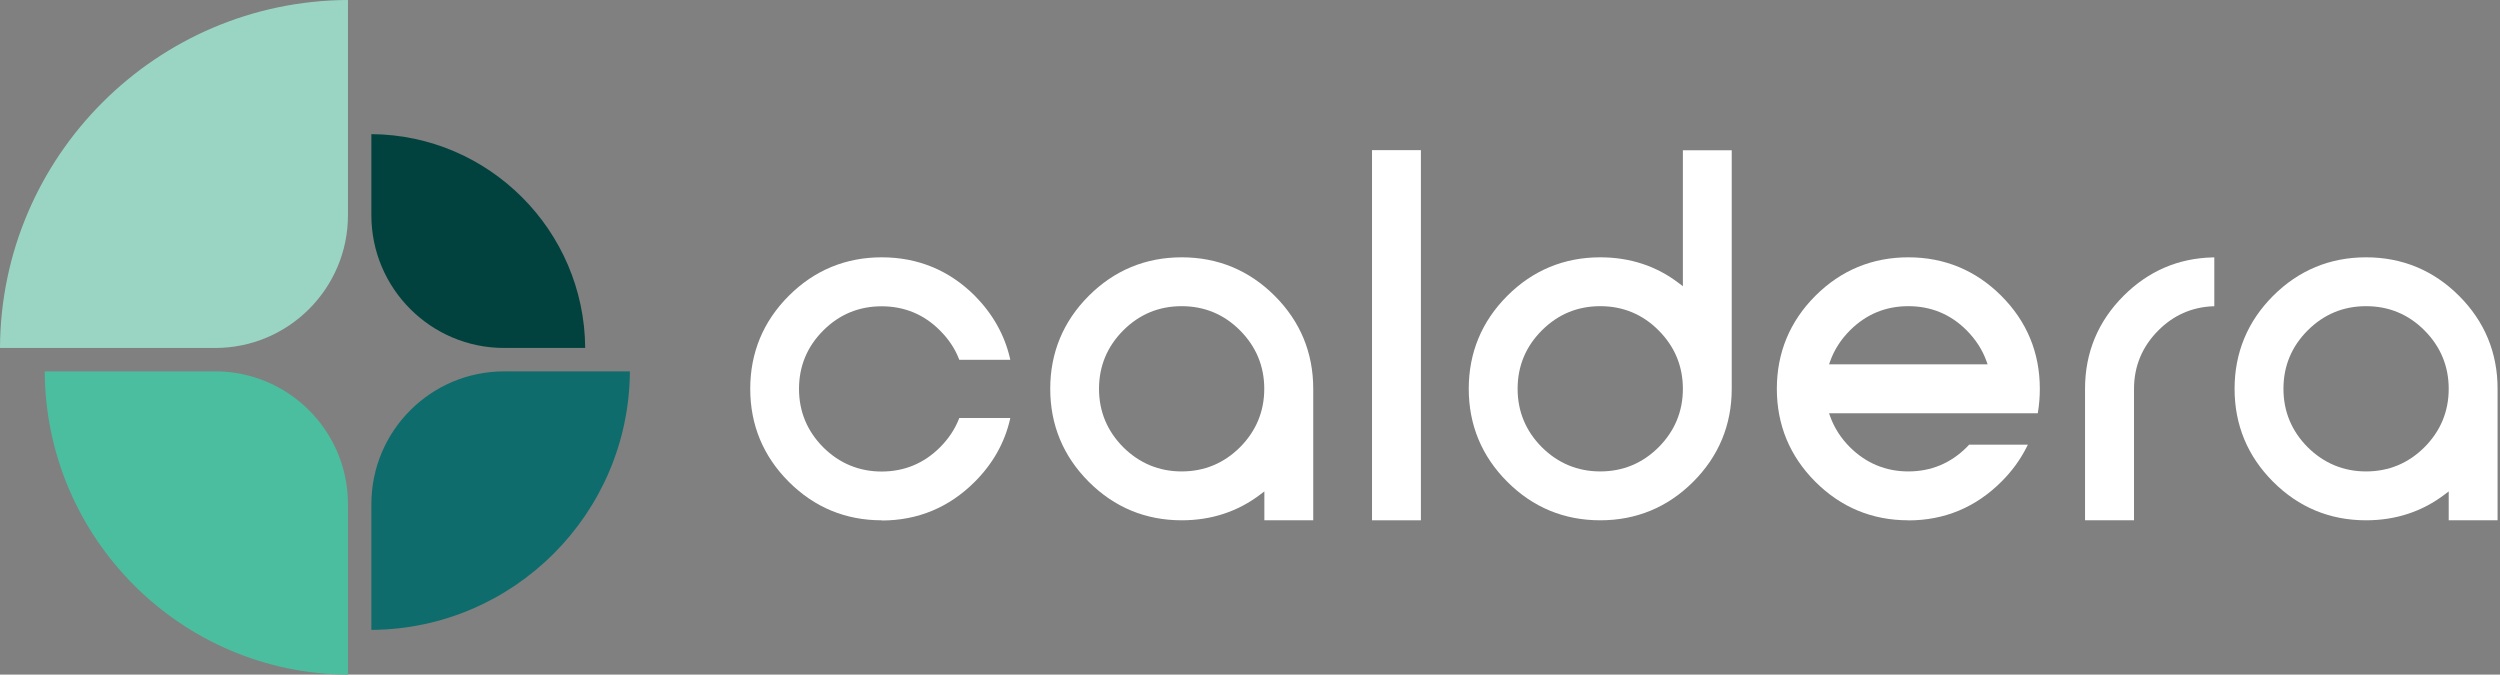
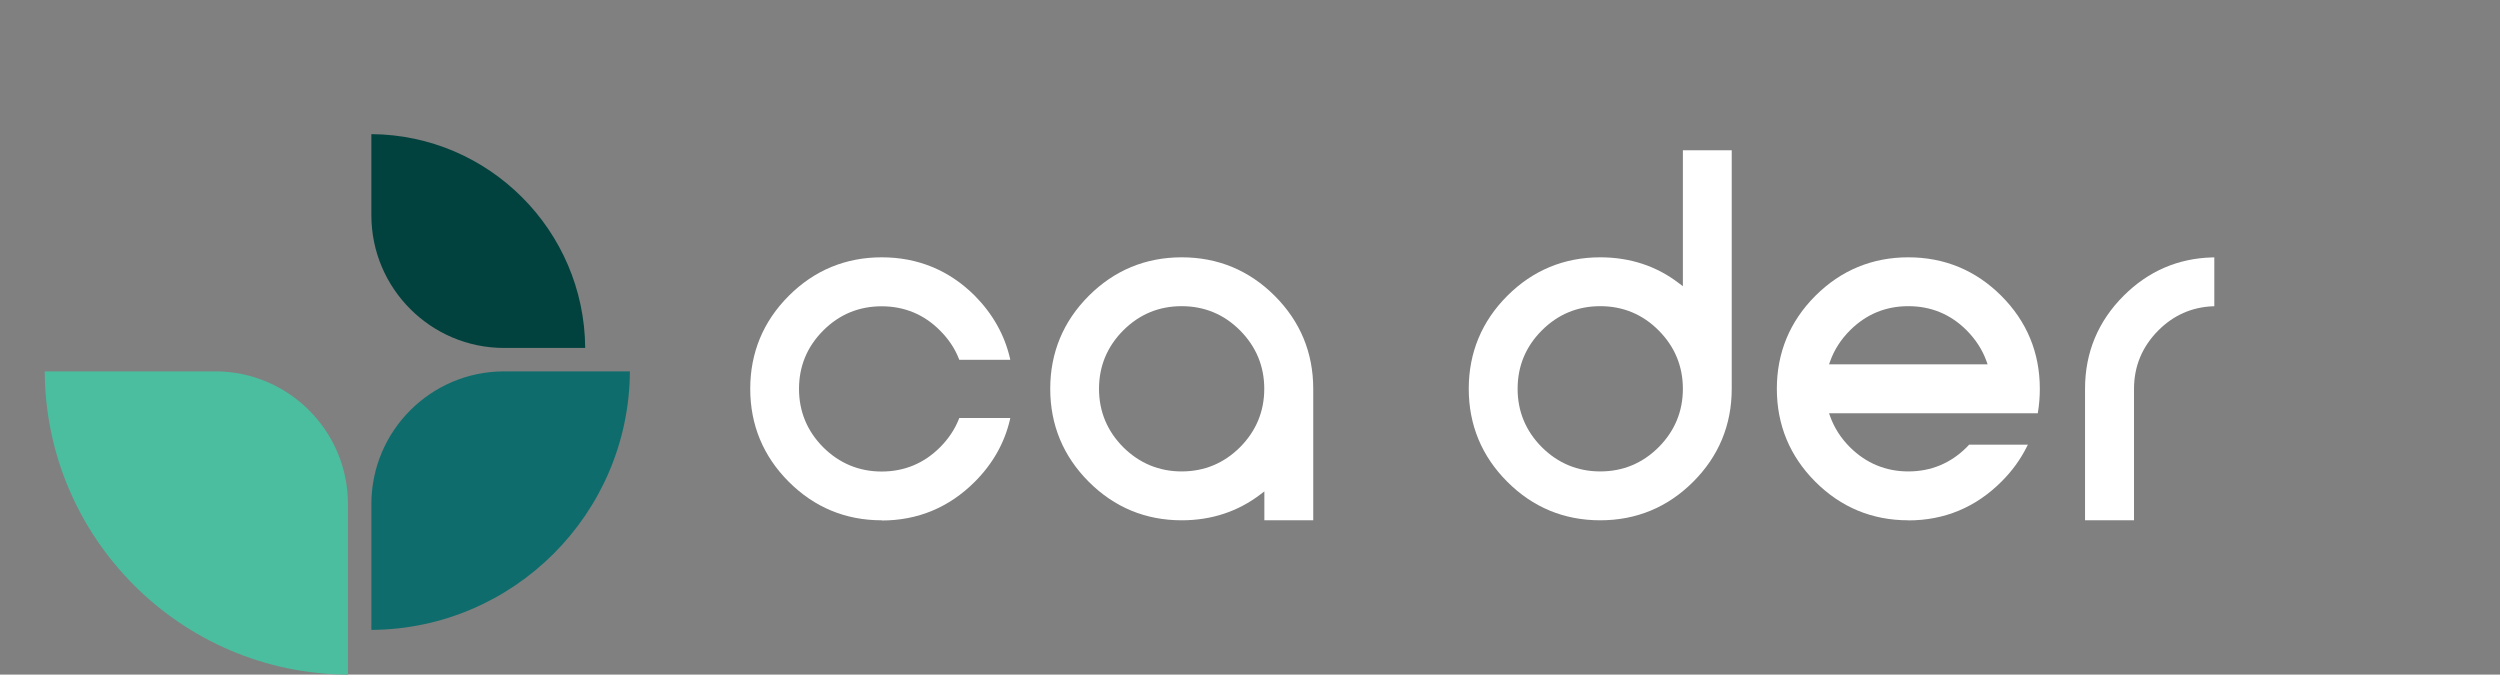
<svg xmlns="http://www.w3.org/2000/svg" width="126" height="34" viewBox="0 0 126 34" fill="none">
  <rect x="0" y="0" width="126" height="34" fill="#808080" stroke="none" />
  <path d="M18.717 6.76V10.848C18.717 14.537 21.717 17.537 25.406 17.537H29.494C29.453 11.614 24.645 6.801 18.717 6.76Z" fill="#02423E" />
-   <path d="M0 17.537H10.848C14.537 17.537 17.537 14.537 17.537 10.848V0C7.884 0.041 0.041 7.884 0 17.537Z" fill="#9AD5C3" />
  <path d="M2.254 18.717C2.295 27.128 9.126 33.959 17.537 34V25.405C17.537 21.716 14.538 18.717 10.848 18.717H2.254Z" fill="#4ABE9E" />
  <path d="M25.406 18.717C21.717 18.717 18.717 21.716 18.717 25.405V31.747C25.886 31.706 31.706 25.886 31.747 18.717H25.406Z" fill="#0E6D6C" />
  <path d="M44.439 26.223C42.615 26.223 41.041 25.569 39.754 24.281C38.466 22.994 37.812 21.415 37.812 19.596C37.812 17.777 38.466 16.198 39.754 14.91C41.041 13.623 42.62 12.969 44.439 12.969C46.258 12.969 47.837 13.617 49.13 14.905C50.029 15.815 50.622 16.867 50.898 18.037L50.918 18.134H48.348L48.328 18.083C48.123 17.557 47.801 17.082 47.377 16.658C46.57 15.845 45.579 15.437 44.434 15.437C43.29 15.437 42.303 15.845 41.491 16.658C40.679 17.47 40.27 18.456 40.27 19.601C40.27 20.745 40.684 21.732 41.491 22.544C42.303 23.351 43.295 23.765 44.434 23.765C45.574 23.765 46.565 23.357 47.377 22.544C47.801 22.12 48.123 21.64 48.328 21.119L48.348 21.067H50.918L50.898 21.165C50.622 22.335 50.029 23.382 49.13 24.281C47.837 25.574 46.258 26.233 44.439 26.233V26.223Z" fill="white" />
  <path d="M66.187 26.223H63.724V24.767L63.535 24.91C62.4 25.779 61.062 26.223 59.559 26.223C57.735 26.223 56.161 25.569 54.874 24.281C53.586 22.994 52.932 21.415 52.932 19.596C52.932 17.777 53.586 16.198 54.874 14.91C56.161 13.623 57.74 12.969 59.559 12.969C61.379 12.969 62.957 13.623 64.245 14.91C65.533 16.198 66.187 17.772 66.187 19.596V26.223ZM59.554 15.431C58.41 15.431 57.424 15.84 56.611 16.653C55.804 17.465 55.39 18.451 55.39 19.596C55.39 20.74 55.804 21.727 56.611 22.539C57.424 23.346 58.415 23.76 59.554 23.76C60.694 23.76 61.685 23.351 62.498 22.539C63.305 21.727 63.719 20.74 63.719 19.596C63.719 18.451 63.305 17.465 62.498 16.653C61.69 15.84 60.699 15.431 59.554 15.431Z" fill="white" />
-   <path d="M71.613 26.223H69.15V7.567H71.613V26.218V26.223Z" fill="white" />
  <path d="M80.652 26.223C78.828 26.223 77.254 25.569 75.967 24.281C74.679 22.994 74.025 21.415 74.025 19.596C74.025 17.777 74.679 16.198 75.967 14.91C77.254 13.623 78.833 12.969 80.652 12.969C82.154 12.969 83.493 13.408 84.627 14.282L84.817 14.425V7.573H87.279V19.596C87.279 21.415 86.625 22.994 85.338 24.281C84.05 25.569 82.471 26.223 80.652 26.223ZM80.652 15.431C79.508 15.431 78.521 15.84 77.709 16.653C76.897 17.465 76.488 18.451 76.488 19.596C76.488 20.74 76.902 21.727 77.709 22.539C78.521 23.346 79.513 23.76 80.652 23.76C81.792 23.76 82.783 23.351 83.595 22.539C84.403 21.727 84.817 20.74 84.817 19.596C84.817 18.451 84.403 17.465 83.595 16.653C82.788 15.84 81.797 15.431 80.652 15.431Z" fill="white" />
  <path d="M96.18 26.223C94.356 26.223 92.782 25.569 91.494 24.281C90.207 22.994 89.553 21.415 89.553 19.596C89.553 17.777 90.207 16.198 91.494 14.91C92.782 13.623 94.361 12.969 96.18 12.969C97.999 12.969 99.578 13.623 100.866 14.91C102.153 16.198 102.807 17.772 102.807 19.596C102.807 19.994 102.777 20.388 102.715 20.761L102.705 20.827H92.184L92.24 20.986C92.445 21.558 92.777 22.079 93.237 22.539C94.049 23.346 95.041 23.76 96.18 23.76C97.32 23.76 98.311 23.351 99.123 22.539C99.159 22.503 99.19 22.473 99.22 22.437L99.241 22.411H102.204L102.148 22.524C101.831 23.157 101.402 23.75 100.871 24.276C99.578 25.569 97.999 26.228 96.18 26.228V26.223ZM92.184 18.364H100.176L100.12 18.206C99.915 17.634 99.578 17.113 99.123 16.653C98.316 15.84 97.325 15.431 96.18 15.431C95.035 15.431 94.049 15.84 93.237 16.653C92.777 17.113 92.445 17.634 92.24 18.206L92.184 18.364Z" fill="white" />
  <path d="M107.549 26.223H105.086V19.596C105.086 17.771 105.74 16.198 107.028 14.91C108.27 13.668 109.777 13.014 111.52 12.973H111.601V15.436H111.525C110.462 15.482 109.537 15.891 108.776 16.658C107.968 17.47 107.554 18.456 107.554 19.601V26.228L107.549 26.223Z" fill="white" />
-   <path d="M125.878 26.223H123.415V24.767L123.226 24.91C122.091 25.779 120.753 26.223 119.25 26.223C117.426 26.223 115.852 25.569 114.565 24.281C113.277 22.994 112.623 21.415 112.623 19.596C112.623 17.777 113.277 16.198 114.565 14.91C115.852 13.623 117.431 12.969 119.25 12.969C121.069 12.969 122.648 13.623 123.936 14.91C125.224 16.198 125.878 17.772 125.878 19.596V26.223ZM119.25 15.431C118.106 15.431 117.12 15.84 116.307 16.653C115.495 17.465 115.086 18.451 115.086 19.596C115.086 20.74 115.5 21.727 116.307 22.539C117.12 23.346 118.111 23.76 119.25 23.76C120.39 23.76 121.381 23.351 122.194 22.539C123.001 21.727 123.415 20.74 123.415 19.596C123.415 18.451 123.001 17.465 122.194 16.653C121.386 15.84 120.395 15.431 119.25 15.431Z" fill="white" />
</svg>